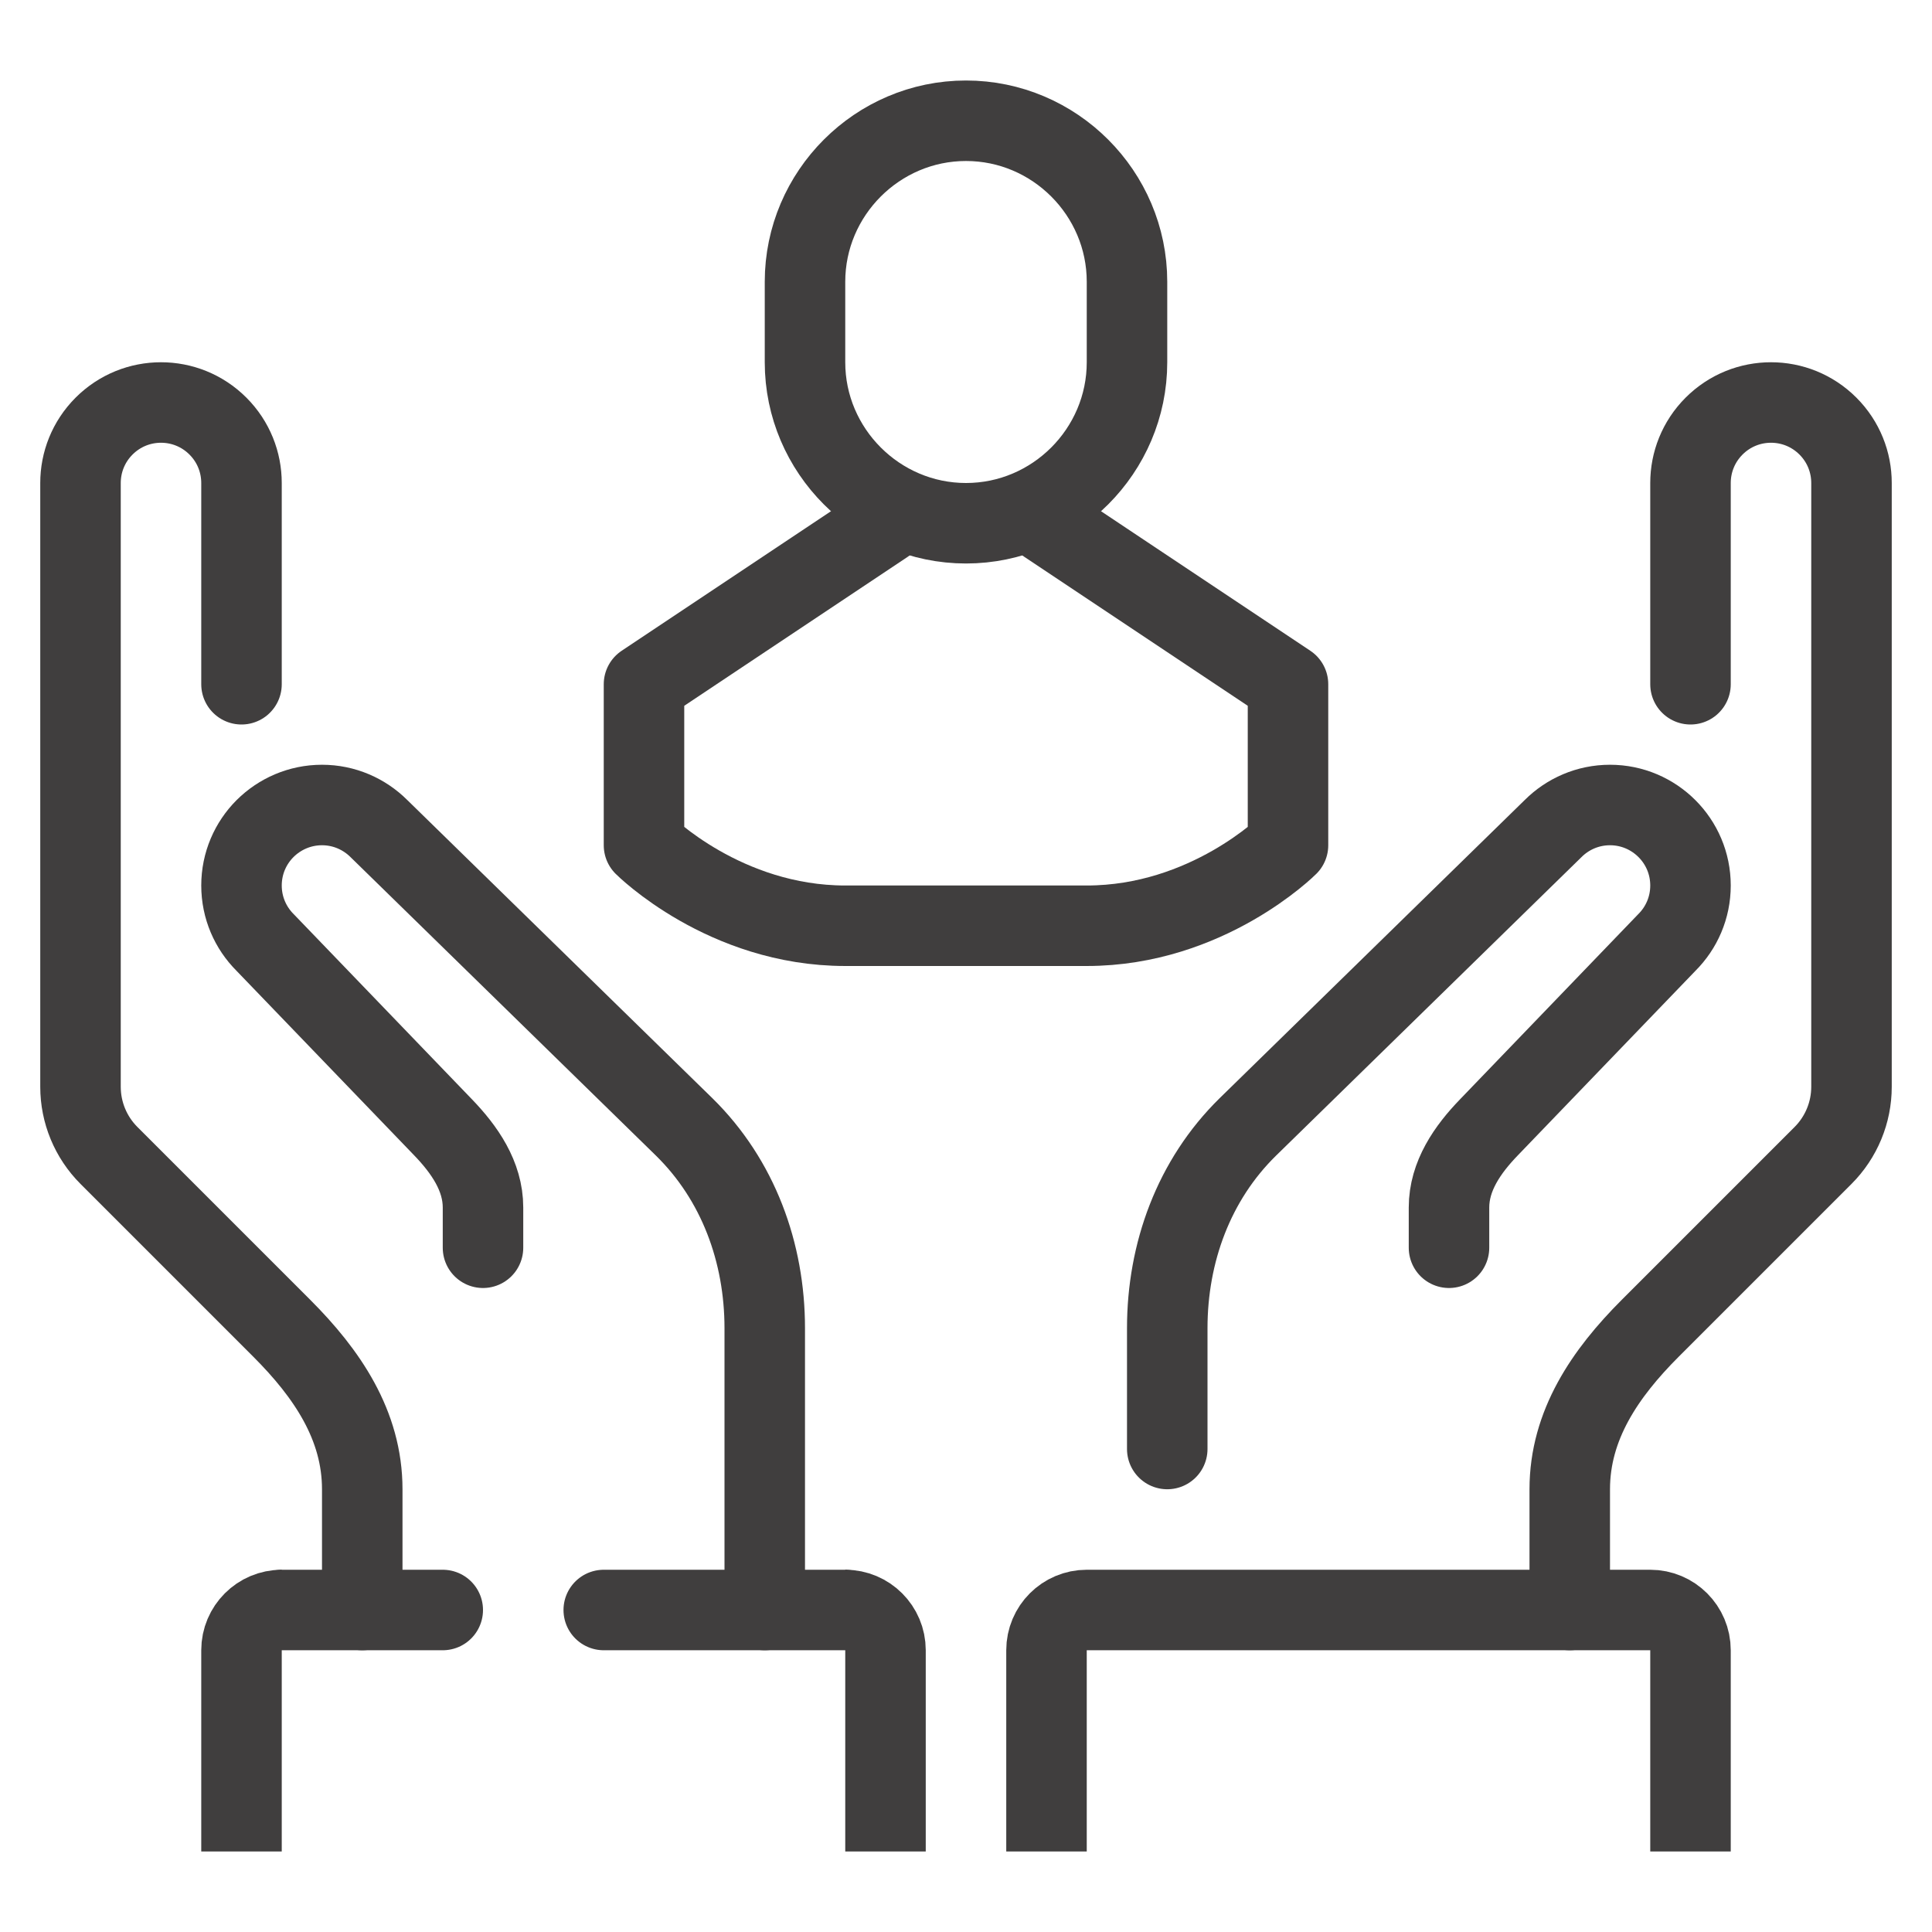
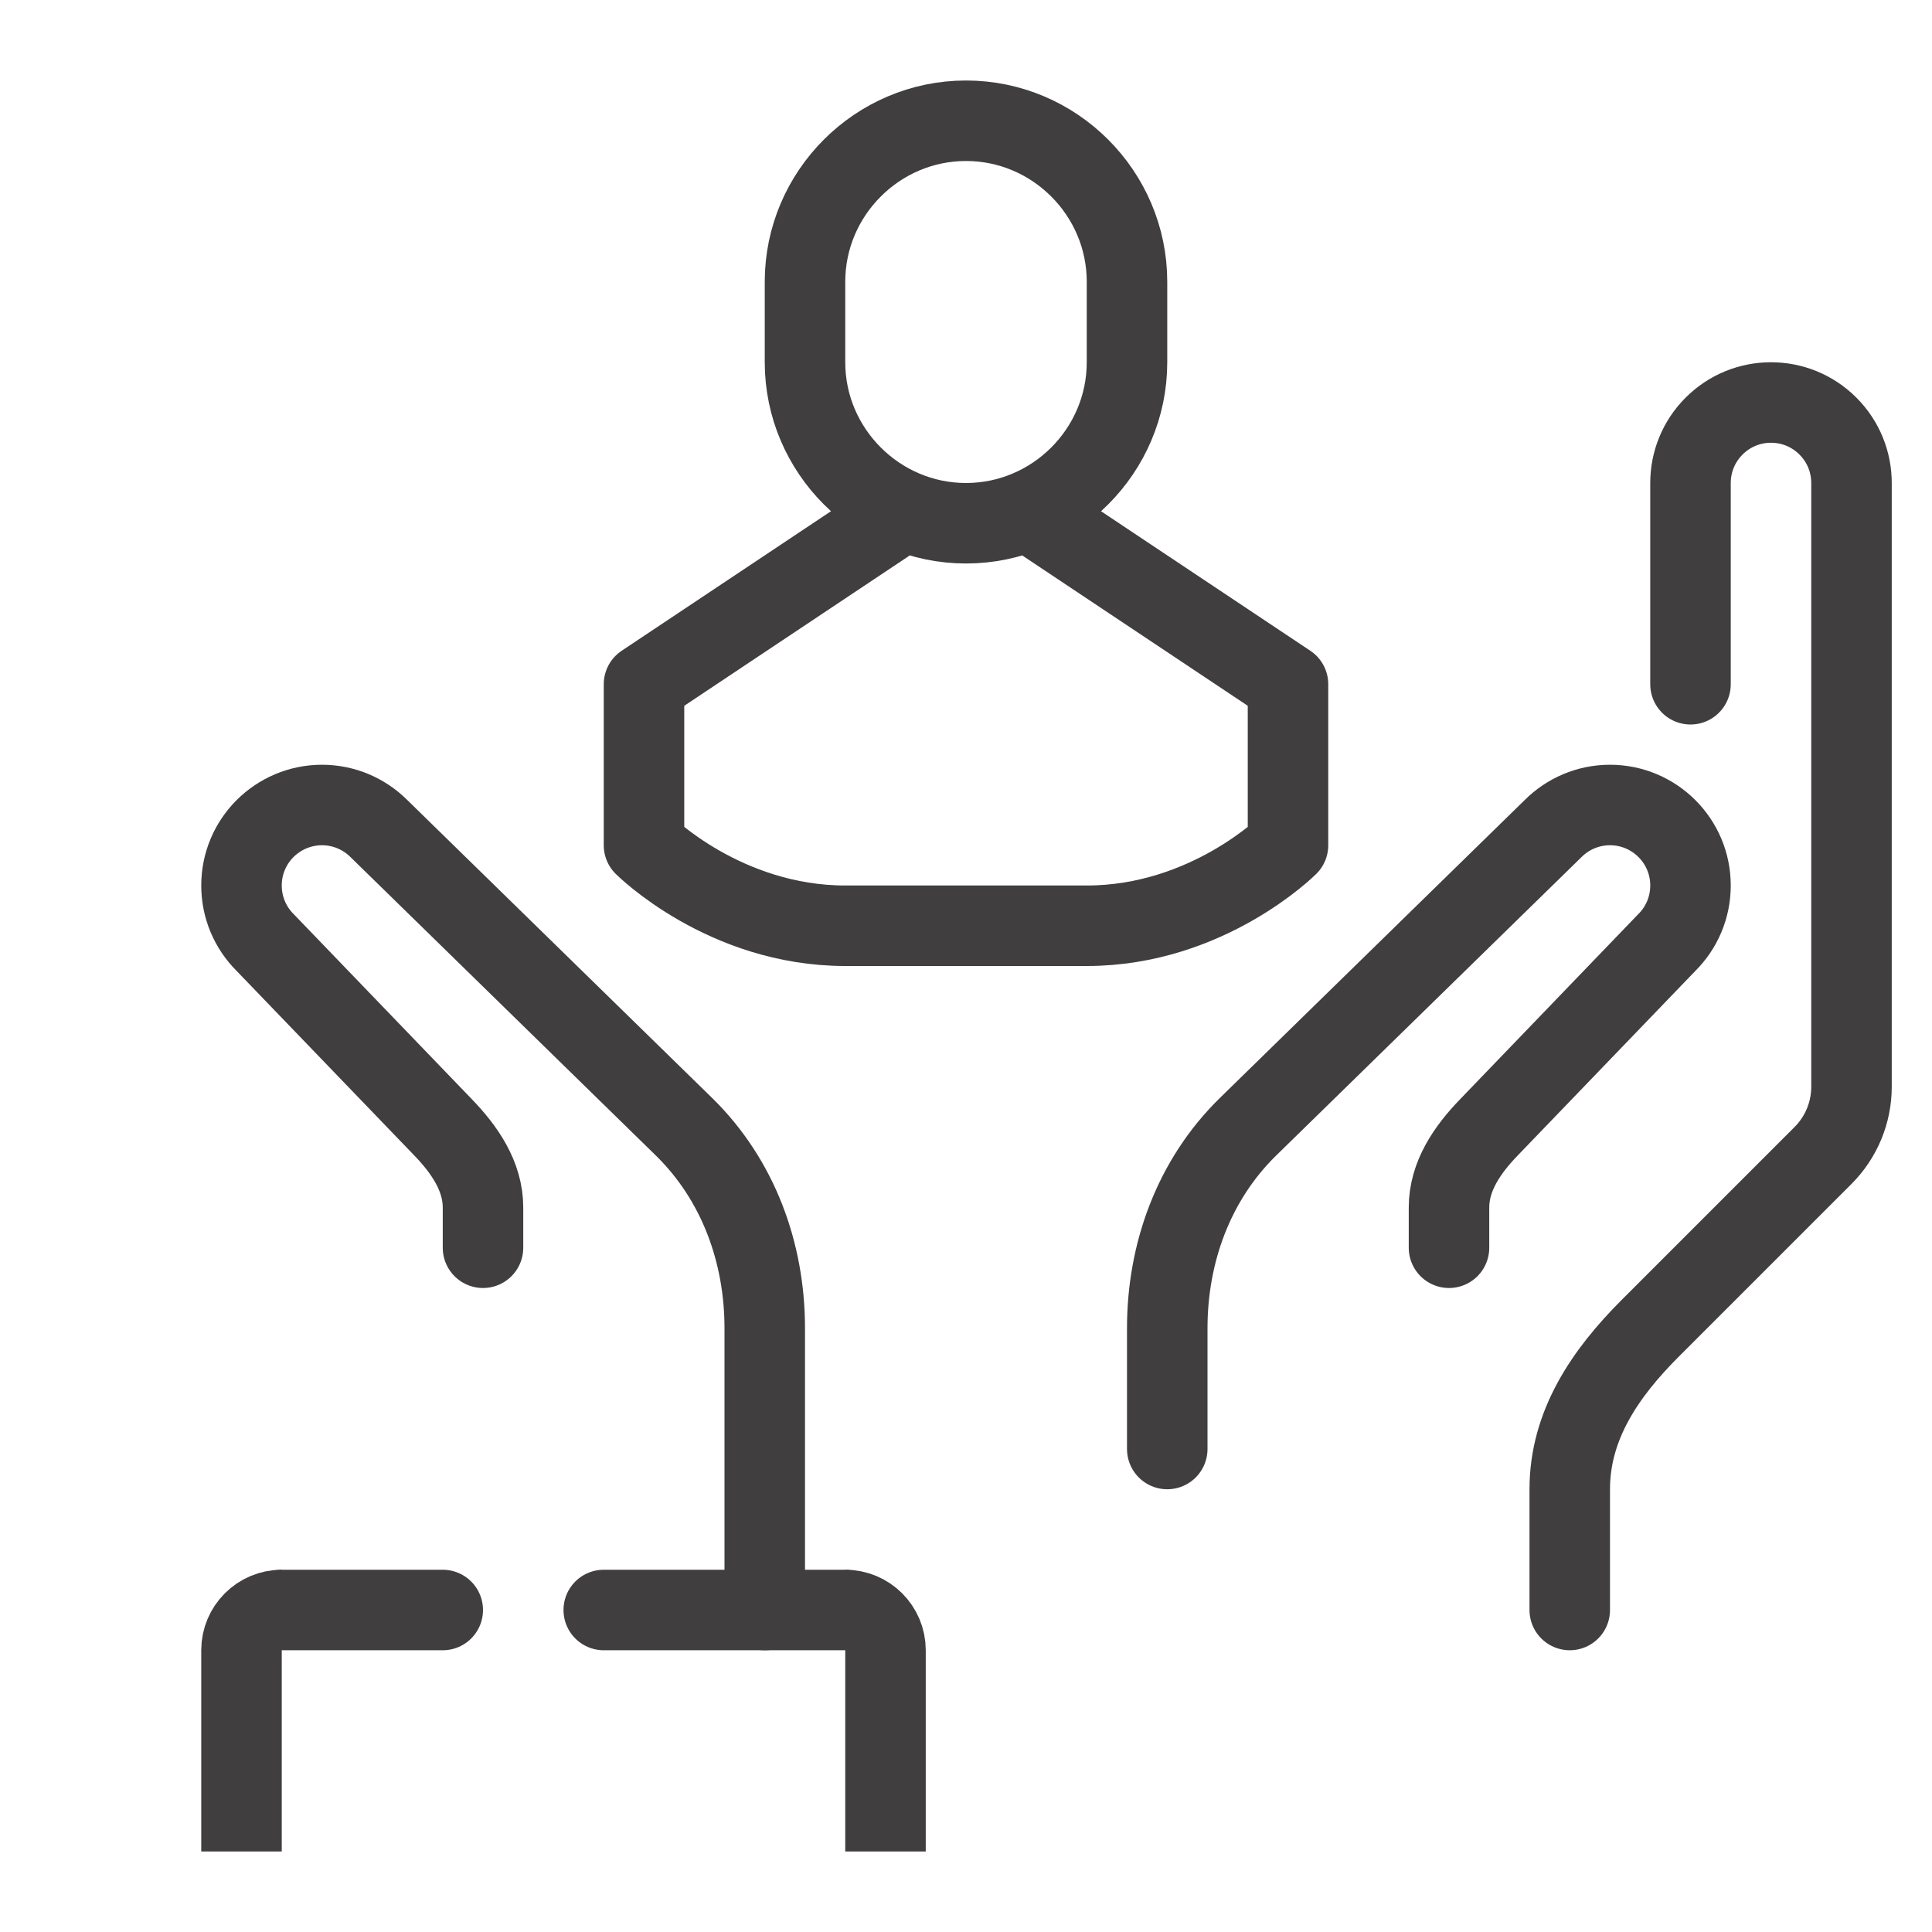
<svg xmlns="http://www.w3.org/2000/svg" height="48px" id="Layer_1" version="1.1" viewBox="0 0 48 48" width="48px" xml:space="preserve">
  <g>
    <g>
      <g>
        <path d=" M19,40v-7c0-1.878-0.66-3.684-2-5l-7.586-7.414C9.052,20.225,8.552,20,8,20c-0.552,0-1.053,0.225-1.415,0.586 C6.224,20.947,6,21.447,6,22s0.224,1.053,0.585,1.414L11,28c0.542,0.56,1,1.221,1,2v1" fill="none" stroke="#403E3E" stroke-linecap="round" stroke-linejoin="round" stroke-miterlimit="10" stroke-width="2" />
-         <path d=" M9,40v-3c0-1.591-0.875-2.875-2-4l-4.293-4.293C2.254,28.254,2,27.64,2,27V12c0-0.512,0.195-1.023,0.586-1.414 C2.977,10.195,3.488,10,4,10c0.512,0,1.023,0.195,1.414,0.586C5.805,10.977,6,11.488,6,12v5" fill="none" stroke="#403E3E" stroke-linecap="round" stroke-linejoin="round" stroke-miterlimit="10" stroke-width="2" />
        <path d="M21,40 c0.552,0,1,0.448,1,1v5" fill="none" stroke="#403E3E" stroke-linejoin="round" stroke-miterlimit="10" stroke-width="2" />
        <path d="M6,46v-5 c0-0.552,0.448-1,1-1" fill="none" stroke="#403E3E" stroke-linejoin="round" stroke-miterlimit="10" stroke-width="2" />
        <line fill="none" stroke="#403E3E" stroke-linecap="round" stroke-linejoin="round" stroke-miterlimit="10" stroke-width="2" x1="15" x2="21" y1="40" y2="40" />
        <line fill="none" stroke="#403E3E" stroke-linecap="round" stroke-linejoin="round" stroke-miterlimit="10" stroke-width="2" x1="7" x2="11" y1="40" y2="40" />
      </g>
      <g>
        <path d=" M29,36v-3c0-1.878,0.66-3.684,2-5l7.586-7.414C38.947,20.225,39.447,20,40,20c0.553,0,1.053,0.225,1.414,0.586 C41.776,20.947,42,21.447,42,22s-0.224,1.053-0.586,1.414L37,28c-0.543,0.56-1,1.221-1,2v1" fill="none" stroke="#403E3E" stroke-linecap="round" stroke-linejoin="round" stroke-miterlimit="10" stroke-width="2" />
        <path d=" M39,40v-3c0-1.591,0.875-2.875,2-4l4.293-4.293C45.746,28.254,46,27.64,46,27V12c0-0.512-0.195-1.023-0.586-1.414 C45.023,10.195,44.512,10,44,10c-0.512,0-1.023,0.195-1.414,0.586C42.195,10.977,42,11.488,42,12v5" fill="none" stroke="#403E3E" stroke-linecap="round" stroke-linejoin="round" stroke-miterlimit="10" stroke-width="2" />
-         <path d="M42,46v-5 c0-0.552-0.448-1-1-1H27c-0.552,0-1,0.448-1,1v5" fill="none" stroke="#403E3E" stroke-linejoin="round" stroke-miterlimit="10" stroke-width="2" />
      </g>
    </g>
    <g>
      <path d="M28,9 c0,2.199-1.799,4-4,4l0,0c-2.199,0-4-1.801-4-4V7c0-2.199,1.801-4,4-4l0,0c2.201,0,4,1.801,4,4V9z" fill="none" stroke="#403E3E" stroke-linejoin="round" stroke-miterlimit="10" stroke-width="2" />
      <path d="M26,12v1l6,4v4 c0,0-2,2-5,2c-0.886,0-5.114,0-6,0c-3,0-5-2-5-2v-4l6-4v-1" fill="none" stroke="#403E3E" stroke-linejoin="round" stroke-miterlimit="10" stroke-width="2" />
    </g>
  </g>
</svg>